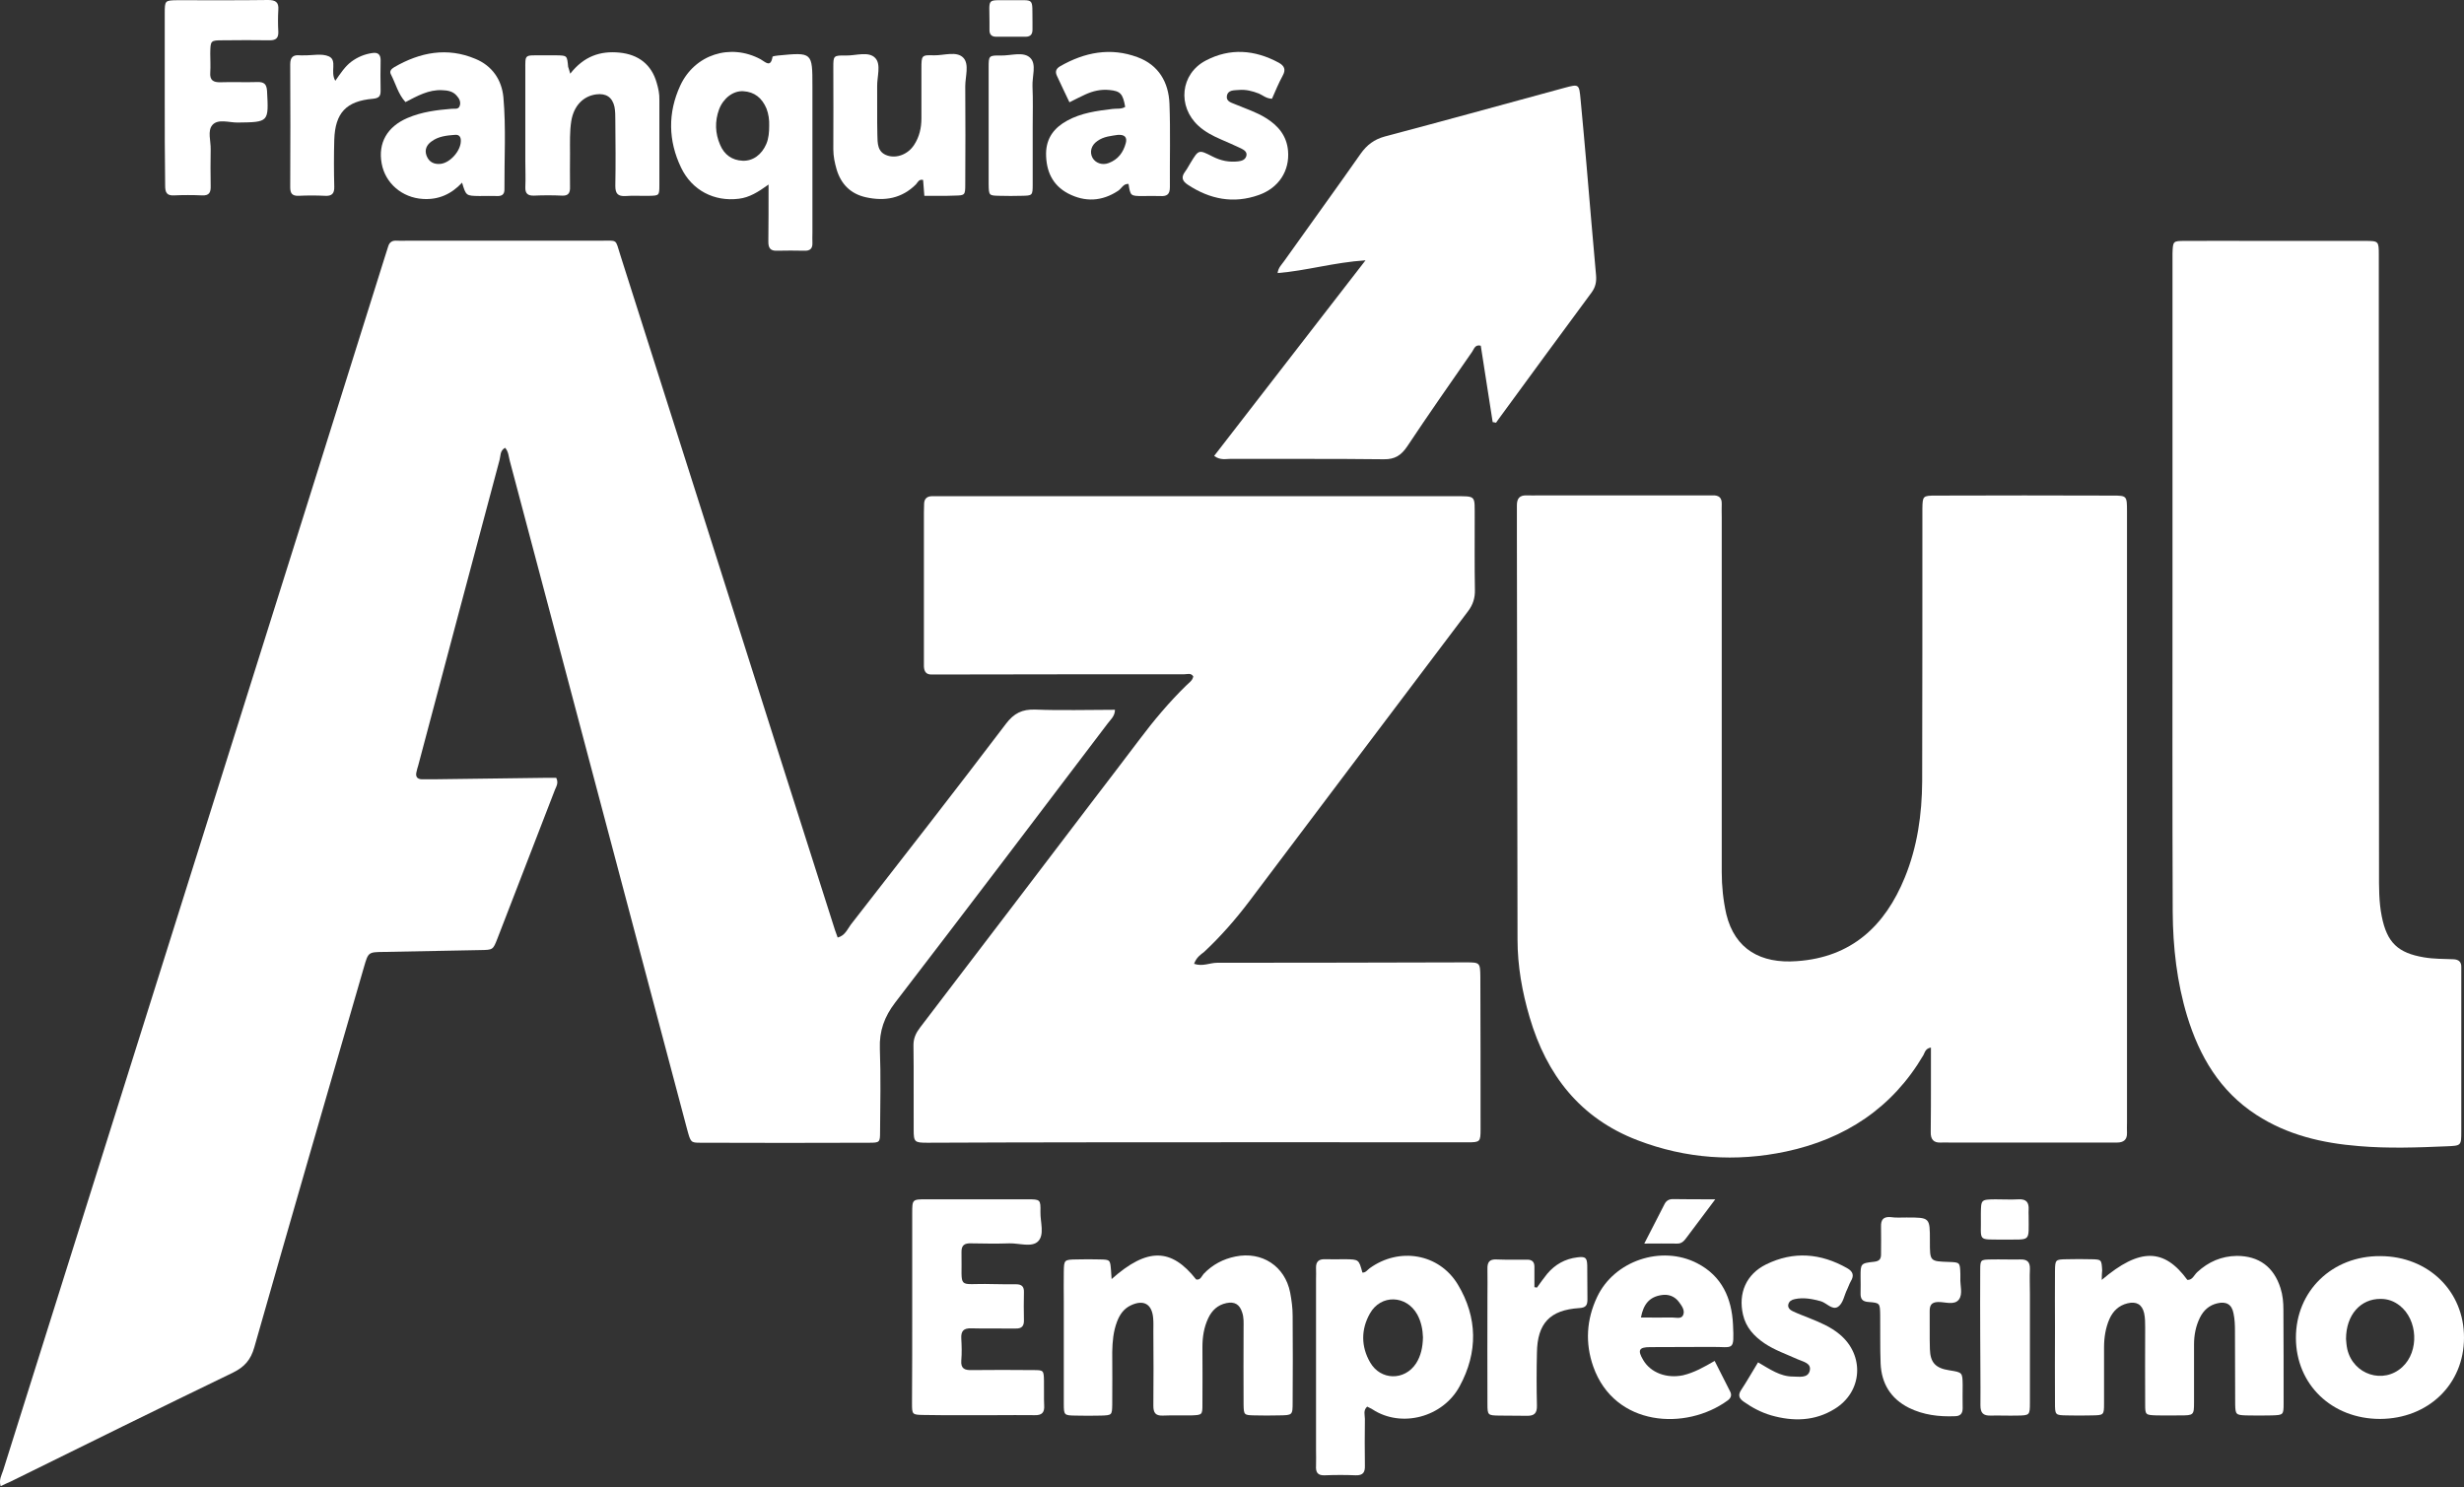
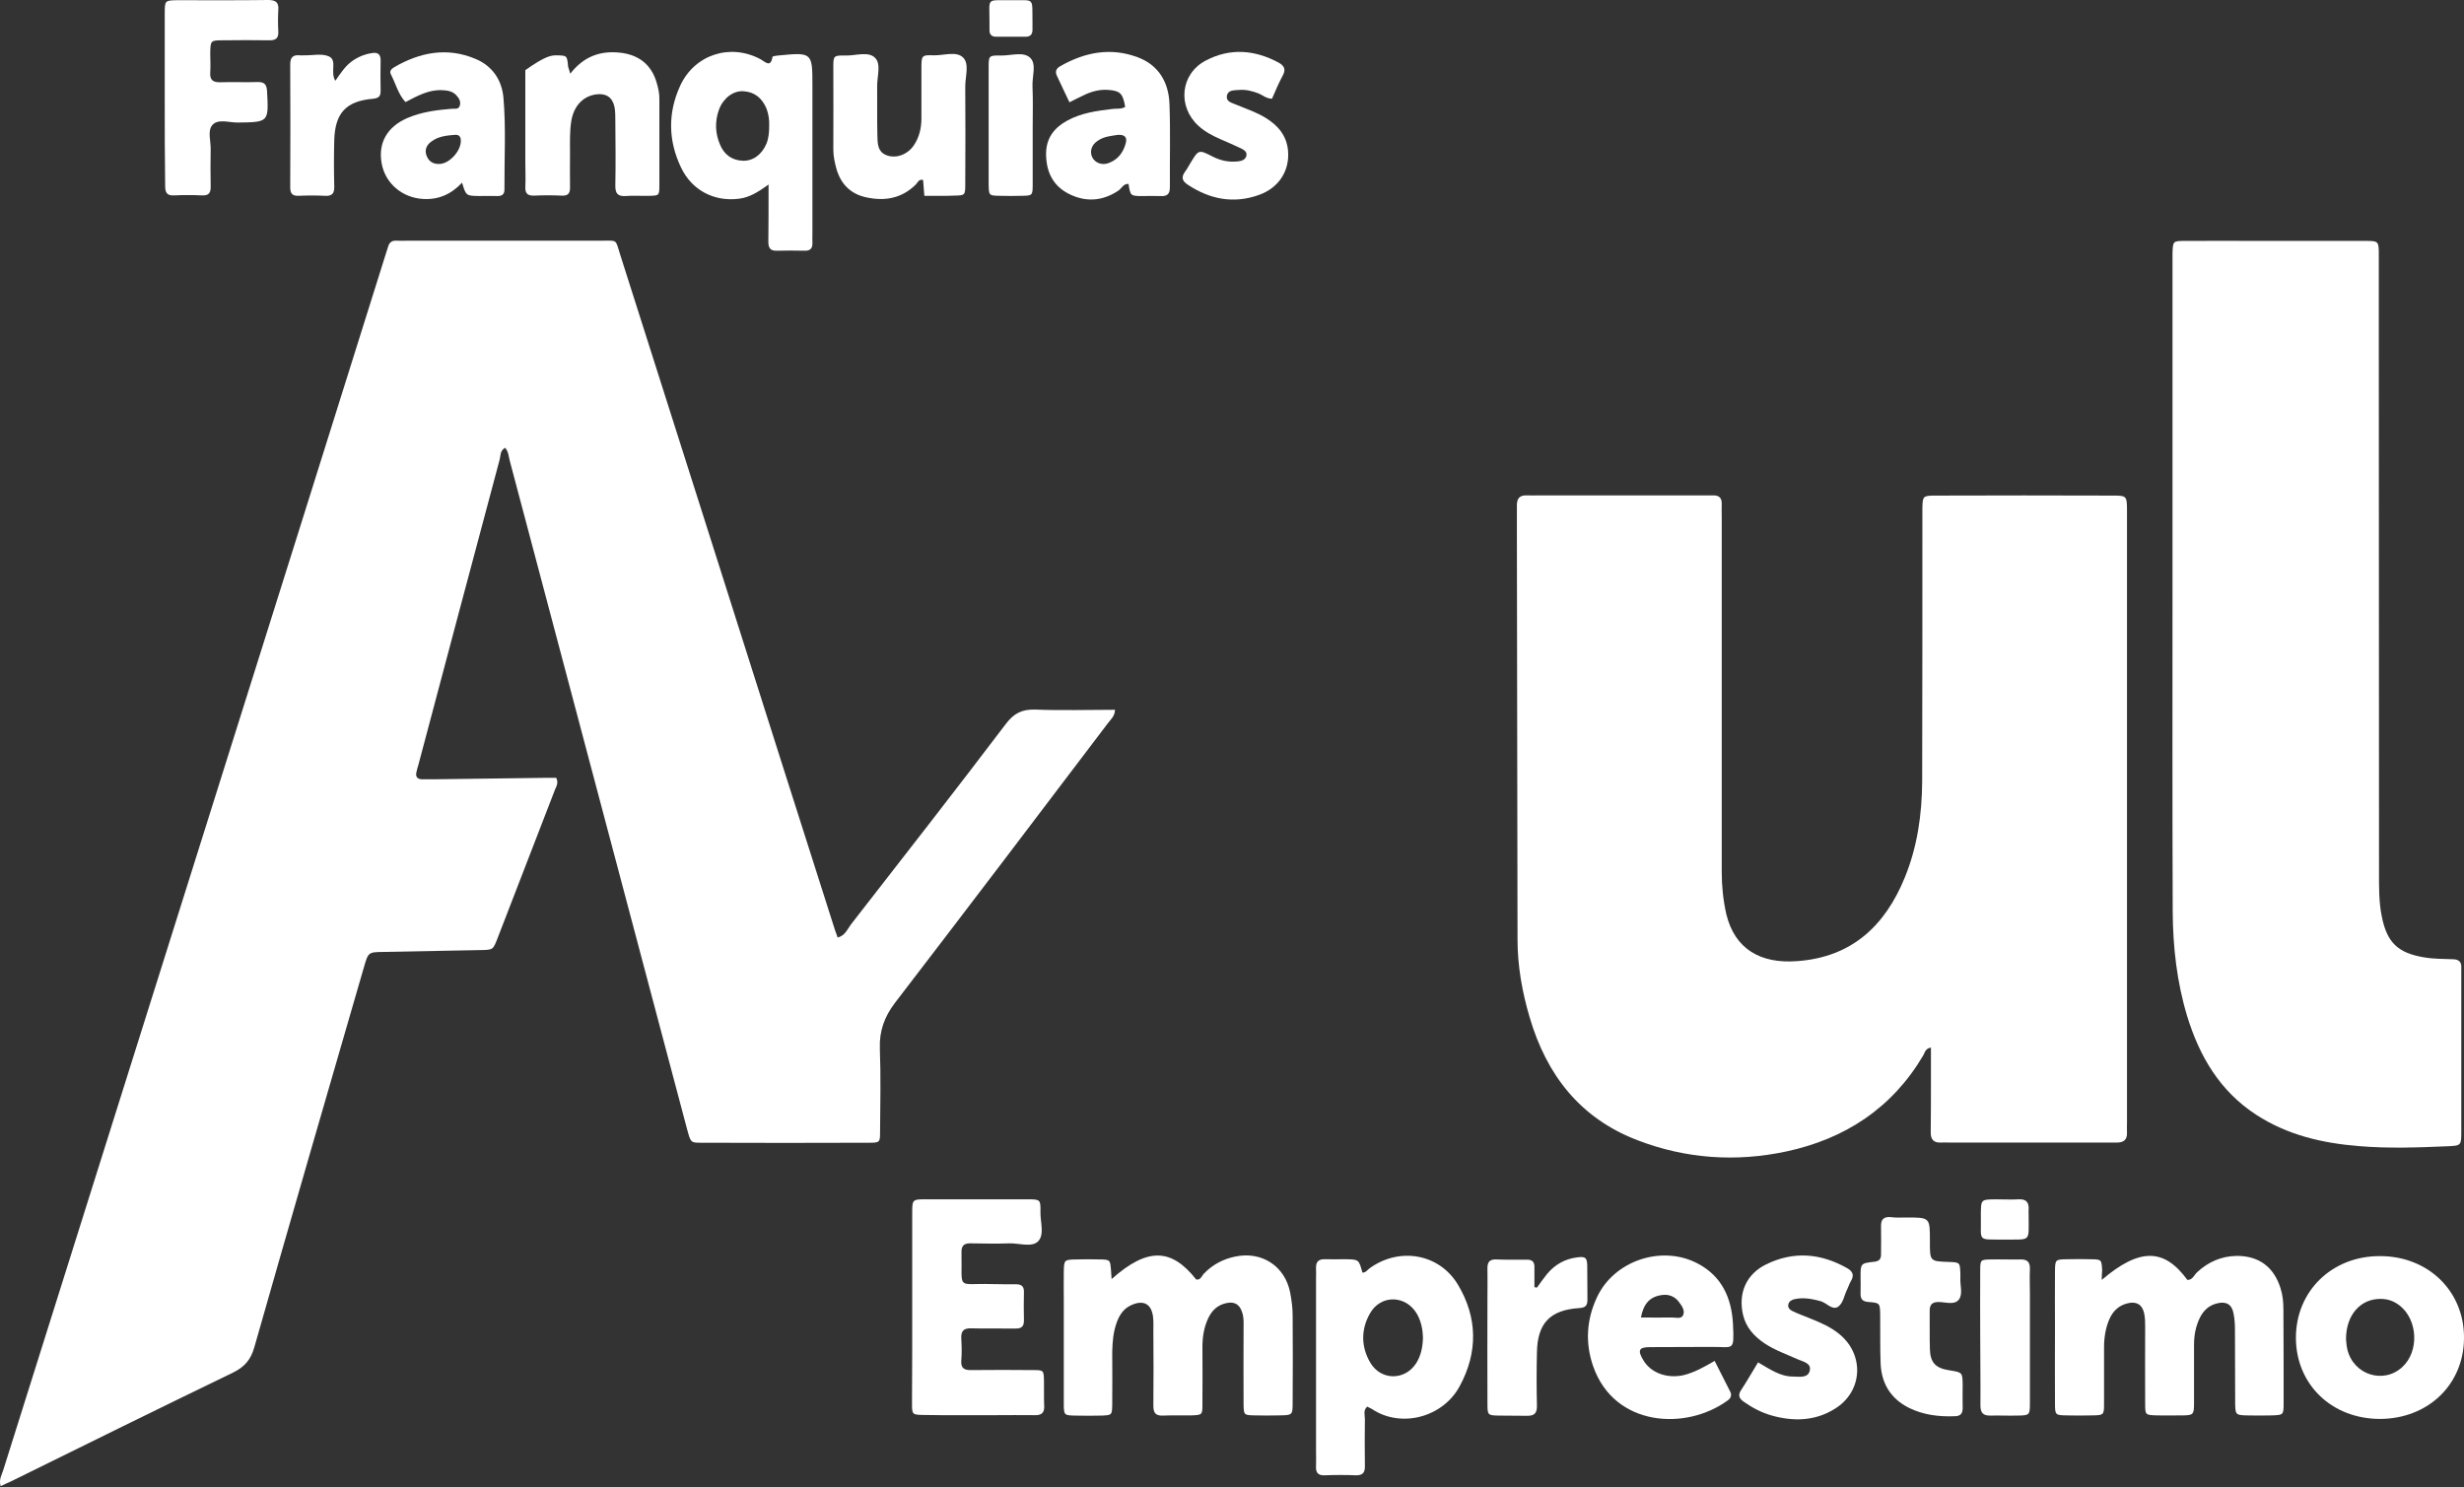
<svg xmlns="http://www.w3.org/2000/svg" width="106" height="64" viewBox="0 0 106 64" fill="none">
  <rect x="0" y="0" width="106" height="64" fill="#333333" stroke="none" />
  <path d="M0.026 63.945C-0.055 63.658 0.071 63.469 0.134 63.272C4.419 49.645 8.712 36.019 12.997 22.393C14.174 18.647 15.35 14.893 16.527 11.147C16.581 10.967 16.644 10.788 16.698 10.608C16.751 10.42 16.877 10.339 17.075 10.357C17.218 10.366 17.371 10.357 17.515 10.357C20.273 10.357 23.03 10.357 25.788 10.357C26.614 10.357 26.452 10.258 26.695 11.003C28.985 18.189 31.267 25.384 33.548 32.57C34.339 35.049 35.129 37.537 35.92 40.016C35.956 40.115 35.992 40.214 36.036 40.34C36.351 40.259 36.45 39.989 36.602 39.783C38.839 36.908 41.076 34.043 43.276 31.142C43.618 30.693 43.968 30.513 44.534 30.531C45.666 30.576 46.806 30.54 47.965 30.54C47.965 30.818 47.767 30.971 47.642 31.142C44.606 35.148 41.57 39.154 38.507 43.142C38.048 43.744 37.824 44.355 37.851 45.118C37.896 46.313 37.869 47.517 37.86 48.711C37.86 49.151 37.842 49.169 37.393 49.169C34.977 49.178 32.551 49.178 30.135 49.169C29.713 49.169 29.713 49.151 29.56 48.594C28.967 46.358 28.375 44.13 27.782 41.894C25.832 34.546 23.883 27.19 21.934 19.842C21.88 19.653 21.88 19.429 21.728 19.267C21.503 19.393 21.539 19.617 21.494 19.779C20.317 24.163 19.159 28.555 17.991 32.938C17.964 33.037 17.928 33.136 17.91 33.244C17.874 33.423 17.955 33.522 18.144 33.531C18.314 33.531 18.476 33.531 18.647 33.531C20.245 33.513 21.844 33.486 23.443 33.468C23.605 33.468 23.776 33.468 23.928 33.468C24.036 33.684 23.937 33.828 23.874 33.98C23.048 36.118 22.222 38.256 21.395 40.394C21.207 40.87 21.207 40.87 20.668 40.879C19.275 40.906 17.892 40.932 16.5 40.959C15.844 40.968 15.844 40.968 15.656 41.615C14.075 47.067 12.494 52.511 10.94 57.972C10.787 58.511 10.518 58.816 10.024 59.059C6.826 60.604 3.646 62.176 0.457 63.748C0.323 63.81 0.188 63.864 0.026 63.945Z" fill="white" />
  <path d="M83.068 45.074C82.834 45.11 82.807 45.28 82.745 45.397C81.406 47.678 79.367 49.008 76.834 49.547C74.678 50.005 72.523 49.861 70.448 49.062C67.978 48.119 66.531 46.25 65.804 43.771C65.481 42.675 65.283 41.562 65.283 40.421C65.274 34.654 65.265 28.896 65.256 23.13C65.256 22.663 65.256 22.205 65.256 21.738C65.256 21.45 65.373 21.306 65.669 21.315C65.858 21.324 66.046 21.315 66.235 21.315C68.633 21.315 71.032 21.315 73.43 21.315C73.511 21.315 73.6 21.315 73.681 21.315C73.933 21.306 74.077 21.405 74.068 21.684C74.059 21.872 74.068 22.061 74.068 22.25C74.068 27.343 74.068 32.426 74.068 37.52C74.068 38.13 74.13 38.732 74.265 39.334C74.633 40.852 75.756 41.472 77.301 41.355C79.646 41.193 81.092 39.846 81.945 37.753C82.484 36.433 82.682 35.04 82.691 33.621C82.7 29.858 82.7 26.094 82.7 22.33C82.7 22.187 82.7 22.034 82.7 21.89C82.709 21.342 82.718 21.324 83.275 21.324C85.817 21.315 88.368 21.315 90.909 21.324C91.493 21.324 91.502 21.342 91.502 21.998C91.502 27.235 91.502 32.471 91.502 37.708C91.502 41.238 91.502 44.777 91.502 48.307C91.502 48.451 91.493 48.604 91.502 48.747C91.511 49.044 91.35 49.161 91.071 49.161C90.604 49.161 90.146 49.161 89.679 49.161C87.748 49.161 85.808 49.161 83.876 49.161C83.751 49.161 83.625 49.152 83.499 49.161C83.176 49.179 83.05 49.017 83.059 48.703C83.068 47.948 83.068 47.184 83.068 46.43C83.068 45.981 83.068 45.532 83.068 45.074Z" fill="white" />
-   <path d="M51.369 41.471C51.746 41.597 52.043 41.426 52.357 41.426C55.932 41.426 59.507 41.417 63.082 41.408C63.666 41.408 63.675 41.426 63.684 42.019C63.693 44.211 63.693 46.394 63.693 48.585C63.693 49.133 63.675 49.151 63.127 49.151C57.765 49.151 52.402 49.142 47.031 49.151C44.65 49.151 42.279 49.16 39.899 49.169C39.351 49.169 39.306 49.142 39.306 48.621C39.297 47.4 39.315 46.178 39.297 44.965C39.297 44.669 39.405 44.444 39.575 44.22C42.037 40.995 44.498 37.762 46.95 34.537C47.642 33.63 48.333 32.732 49.016 31.824C49.636 30.998 50.3 30.207 51.037 29.489C51.154 29.372 51.306 29.282 51.333 29.103C51.234 28.941 51.073 29.013 50.938 29.013C47.426 29.013 43.914 29.013 40.402 29.022C40.294 29.022 40.195 29.022 40.087 29.022C39.845 29.031 39.755 28.896 39.746 28.672C39.746 28.564 39.746 28.465 39.746 28.357C39.746 26.255 39.746 24.153 39.746 22.043C39.746 21.917 39.755 21.791 39.755 21.665C39.764 21.468 39.872 21.36 40.069 21.351C40.195 21.351 40.321 21.351 40.447 21.351C47.812 21.351 55.169 21.351 62.534 21.351C63.54 21.351 63.432 21.297 63.441 22.285C63.441 23.318 63.432 24.351 63.45 25.375C63.459 25.725 63.37 26.013 63.154 26.3C60.01 30.459 56.875 34.627 53.732 38.795C53.148 39.567 52.51 40.295 51.8 40.959C51.648 41.076 51.468 41.193 51.369 41.471Z" fill="white" />
  <path d="M93.46 25.232C93.46 20.623 93.46 16.016 93.46 11.408C93.46 11.237 93.46 11.075 93.46 10.905C93.478 10.375 93.478 10.366 93.99 10.366C95.086 10.357 96.182 10.366 97.269 10.366C98.76 10.366 100.26 10.366 101.751 10.366C102.326 10.366 102.335 10.375 102.335 10.967C102.335 12.333 102.335 13.698 102.335 15.072C102.335 22.564 102.344 30.055 102.344 37.537C102.344 38.166 102.335 38.795 102.461 39.423C102.685 40.555 103.152 41.004 104.284 41.193C104.706 41.265 105.119 41.256 105.542 41.274C105.766 41.283 105.892 41.382 105.883 41.615C105.883 41.696 105.883 41.786 105.883 41.867C105.883 44.139 105.883 46.412 105.883 48.684C105.883 49.304 105.874 49.295 105.254 49.322C103.997 49.376 102.73 49.421 101.473 49.313C99.901 49.187 98.401 48.837 97.062 47.966C95.499 46.951 94.619 45.451 94.089 43.717C93.649 42.262 93.478 40.753 93.469 39.235C93.451 34.573 93.46 29.902 93.46 25.232Z" fill="white" />
-   <path d="M64.214 18.162C64.043 17.066 63.873 15.97 63.702 14.874C63.451 14.812 63.415 15.018 63.325 15.144C62.391 16.491 61.447 17.839 60.54 19.204C60.28 19.59 60.01 19.77 59.525 19.761C57.334 19.734 55.151 19.752 52.959 19.743C52.735 19.743 52.501 19.815 52.232 19.617C54.378 16.842 56.516 14.075 58.744 11.201C57.379 11.291 56.202 11.65 54.962 11.749C54.989 11.515 55.142 11.38 55.241 11.237C56.337 9.692 57.45 8.165 58.537 6.611C58.807 6.234 59.112 6 59.57 5.874C62.148 5.192 64.717 4.482 67.295 3.781C67.933 3.611 67.933 3.611 67.996 4.284C68.085 5.21 68.166 6.126 68.247 7.051C68.382 8.641 68.517 10.24 68.66 11.829C68.687 12.117 68.642 12.351 68.463 12.593C67.124 14.399 65.795 16.222 64.466 18.036C64.43 18.09 64.394 18.135 64.358 18.189C64.304 18.171 64.259 18.171 64.214 18.162Z" fill="white" />
  <path d="M90.416 55.071C92.051 53.679 93.102 53.706 94.099 55.071C94.323 55.08 94.386 54.864 94.521 54.739C95.006 54.289 95.572 54.047 96.228 54.038C97.18 54.038 97.817 54.514 98.105 55.421C98.204 55.727 98.231 56.041 98.231 56.355C98.24 57.703 98.24 59.041 98.24 60.389C98.24 60.883 98.222 60.883 97.746 60.901C97.368 60.91 96.991 60.91 96.614 60.901C96.192 60.883 96.165 60.865 96.156 60.416C96.147 59.364 96.156 58.314 96.147 57.263C96.147 57.011 96.138 56.76 96.084 56.508C96.012 56.122 95.769 55.987 95.392 56.077C95.042 56.158 94.799 56.373 94.638 56.697C94.458 57.065 94.386 57.451 94.386 57.855C94.386 58.673 94.386 59.499 94.386 60.317C94.386 60.892 94.377 60.901 93.784 60.901C93.452 60.901 93.111 60.91 92.778 60.901C92.293 60.883 92.284 60.883 92.284 60.407C92.275 59.311 92.284 58.224 92.284 57.128C92.284 56.921 92.284 56.706 92.239 56.499C92.15 56.122 91.907 55.987 91.53 56.077C91.152 56.167 90.901 56.409 90.748 56.751C90.578 57.137 90.515 57.559 90.515 57.981C90.515 58.781 90.515 59.58 90.515 60.38C90.515 60.892 90.506 60.892 89.985 60.901C89.625 60.91 89.266 60.91 88.916 60.901C88.413 60.892 88.404 60.892 88.404 60.353C88.395 59.284 88.404 58.206 88.404 57.137C88.404 56.319 88.395 55.493 88.404 54.676C88.413 54.2 88.422 54.191 88.907 54.182C89.266 54.173 89.625 54.173 89.976 54.182C90.407 54.191 90.407 54.2 90.434 54.658C90.425 54.766 90.416 54.873 90.416 55.071Z" fill="white" />
  <path d="M47.821 55.035C49.357 53.669 50.39 53.696 51.459 55.053C51.647 55.089 51.692 54.909 51.782 54.81C52.159 54.415 52.617 54.172 53.147 54.065C54.288 53.831 55.276 54.478 55.501 55.61C55.564 55.942 55.609 56.274 55.609 56.616C55.618 57.855 55.618 59.095 55.609 60.343C55.609 60.891 55.6 60.891 55.034 60.9C54.674 60.909 54.315 60.909 53.965 60.9C53.516 60.891 53.507 60.882 53.498 60.433C53.489 59.337 53.498 58.241 53.498 57.154C53.498 56.921 53.516 56.688 53.435 56.463C53.327 56.122 53.111 55.996 52.761 56.068C52.384 56.148 52.132 56.382 51.971 56.732C51.791 57.119 51.728 57.532 51.728 57.963C51.728 58.78 51.737 59.607 51.728 60.424C51.728 60.873 51.719 60.882 51.27 60.9C50.848 60.909 50.426 60.891 50.013 60.909C49.707 60.918 49.617 60.783 49.617 60.487C49.626 59.418 49.626 58.34 49.617 57.271C49.617 57.083 49.626 56.894 49.608 56.705C49.554 56.104 49.195 55.906 48.647 56.166C48.342 56.31 48.171 56.562 48.054 56.867C47.893 57.289 47.857 57.729 47.848 58.169C47.848 58.924 47.857 59.688 47.848 60.442C47.839 60.891 47.83 60.891 47.381 60.909C47.004 60.918 46.626 60.918 46.249 60.909C45.782 60.9 45.764 60.891 45.764 60.397C45.764 58.924 45.764 57.451 45.764 55.978C45.764 55.556 45.755 55.133 45.764 54.711C45.773 54.208 45.782 54.199 46.312 54.19C46.644 54.181 46.986 54.181 47.318 54.19C47.758 54.199 47.758 54.208 47.794 54.648C47.803 54.756 47.812 54.864 47.821 55.035Z" fill="white" />
  <path d="M58.61 54.756C58.753 54.765 58.825 54.639 58.924 54.568C60.191 53.651 61.906 53.93 62.715 55.268C63.568 56.688 63.586 58.188 62.795 59.643C62.077 60.981 60.289 61.457 59.041 60.64C58.969 60.595 58.897 60.568 58.816 60.523C58.636 60.685 58.717 60.882 58.717 61.053C58.708 61.727 58.708 62.4 58.717 63.065C58.726 63.352 58.636 63.487 58.322 63.478C57.882 63.46 57.442 63.46 57.002 63.478C56.678 63.496 56.597 63.343 56.615 63.065C56.624 62.831 56.615 62.607 56.615 62.373C56.615 59.939 56.615 57.505 56.615 55.062C56.615 54.891 56.624 54.729 56.615 54.559C56.606 54.298 56.723 54.172 56.993 54.181C57.289 54.19 57.577 54.181 57.873 54.181C58.457 54.19 58.457 54.19 58.61 54.756ZM61.215 57.541C61.206 57.226 61.143 56.876 60.972 56.562C60.505 55.717 59.4 55.681 58.933 56.517C58.547 57.2 58.547 57.936 58.942 58.619C59.391 59.4 60.424 59.418 60.918 58.664C61.125 58.34 61.206 57.972 61.215 57.541Z" fill="white" />
  <path d="M39.243 56.292C39.243 54.927 39.243 53.561 39.243 52.187C39.243 51.612 39.252 51.603 39.836 51.603C41.291 51.603 42.738 51.603 44.193 51.603C44.759 51.603 44.768 51.612 44.759 52.151C44.75 52.582 44.947 53.13 44.651 53.418C44.381 53.678 43.842 53.489 43.429 53.498C42.881 53.517 42.333 53.508 41.785 53.498C41.507 53.489 41.354 53.561 41.363 53.885C41.399 55.556 41.121 55.205 42.648 55.25C43.007 55.259 43.366 55.259 43.717 55.259C43.959 55.259 44.058 55.367 44.049 55.6C44.04 55.996 44.04 56.4 44.049 56.795C44.058 57.065 43.95 57.172 43.681 57.163C43.052 57.154 42.414 57.172 41.785 57.154C41.453 57.145 41.336 57.271 41.354 57.594C41.372 57.909 41.381 58.223 41.354 58.538C41.327 58.888 41.498 58.96 41.803 58.951C42.684 58.942 43.573 58.942 44.453 58.951C44.893 58.951 44.902 58.96 44.911 59.409C44.92 59.768 44.902 60.127 44.92 60.478C44.938 60.774 44.822 60.9 44.516 60.891C43.95 60.882 43.384 60.891 42.809 60.891C41.776 60.891 40.743 60.9 39.719 60.882C39.243 60.873 39.234 60.864 39.234 60.379C39.243 59.032 39.243 57.657 39.243 56.292Z" fill="white" />
  <path d="M106 57.559C106 59.562 104.464 61.044 102.389 61.053C100.314 61.053 98.778 59.571 98.769 57.577C98.76 55.547 100.332 54.029 102.407 54.047C104.473 54.056 106.009 55.565 106 57.559ZM100.925 57.613C100.934 57.72 100.943 57.891 100.979 58.053C101.239 59.158 102.542 59.571 103.35 58.816C104.078 58.143 104.015 56.786 103.233 56.175C102.991 55.987 102.73 55.888 102.416 55.888C101.554 55.879 100.925 56.571 100.925 57.613Z" fill="white" />
  <path d="M73.763 58.556C73.996 59.014 74.212 59.445 74.427 59.867C74.508 60.02 74.472 60.146 74.329 60.254C72.523 61.574 69.46 61.385 68.544 58.807C68.185 57.792 68.248 56.777 68.706 55.807C69.442 54.244 71.472 53.562 73.008 54.352C74.077 54.9 74.499 55.861 74.553 56.993C74.607 58.17 74.58 57.945 73.637 57.954C72.757 57.963 71.867 57.954 70.987 57.963C70.502 57.963 70.439 58.098 70.691 58.52C71.014 59.068 71.697 59.319 72.397 59.176C72.891 59.059 73.314 58.816 73.763 58.556ZM70.592 56.688C71.095 56.688 71.508 56.697 71.93 56.688C72.092 56.688 72.308 56.759 72.397 56.607C72.505 56.4 72.361 56.203 72.236 56.032C72.047 55.771 71.769 55.672 71.463 55.726C70.951 55.807 70.7 56.122 70.592 56.688Z" fill="white" />
  <path d="M75.631 58.618C76.143 58.915 76.583 59.229 77.131 59.229C77.391 59.229 77.76 59.31 77.85 58.996C77.948 58.645 77.562 58.592 77.329 58.484C76.853 58.268 76.35 58.097 75.909 57.801C75.46 57.496 75.11 57.118 74.984 56.571C74.769 55.645 75.119 54.828 75.972 54.406C77.158 53.822 78.326 53.921 79.466 54.567C79.718 54.711 79.772 54.882 79.619 55.133C79.556 55.241 79.52 55.367 79.466 55.475C79.332 55.735 79.296 56.094 79.053 56.238C78.811 56.373 78.577 56.059 78.326 55.987C77.957 55.888 77.589 55.816 77.212 55.897C77.077 55.924 76.969 55.987 76.933 56.121C76.897 56.265 77.005 56.364 77.122 56.418C77.347 56.526 77.589 56.615 77.814 56.705C78.281 56.894 78.748 57.083 79.143 57.415C80.221 58.313 80.131 59.885 78.927 60.621C78.074 61.151 77.14 61.169 76.197 60.9C75.766 60.774 75.379 60.568 75.02 60.316C74.814 60.172 74.751 60.029 74.912 59.795C75.155 59.427 75.371 59.041 75.631 58.618Z" fill="white" />
  <path d="M82.017 52.385C83.023 52.385 83.023 52.385 83.023 53.373C83.023 53.391 83.023 53.418 83.023 53.435C83.023 54.271 83.023 54.271 83.84 54.298C84.316 54.316 84.316 54.316 84.334 54.801C84.334 54.864 84.334 54.927 84.334 54.989C84.316 55.304 84.451 55.672 84.271 55.915C84.074 56.175 83.678 56.014 83.373 56.022C83.095 56.031 83.014 56.157 83.014 56.409C83.023 56.957 83.005 57.505 83.023 58.053C83.041 58.627 83.265 58.87 83.858 58.96C84.424 59.05 84.424 59.05 84.433 59.588C84.433 59.921 84.424 60.262 84.433 60.594C84.433 60.828 84.325 60.936 84.092 60.936C83.409 60.963 82.744 60.882 82.124 60.577C81.334 60.181 80.939 59.526 80.903 58.663C80.876 57.972 80.894 57.28 80.885 56.579C80.876 56.076 80.876 56.058 80.391 56.022C80.103 56.005 80.032 55.879 80.041 55.627C80.05 55.394 80.041 55.169 80.041 54.936C80.041 54.37 80.041 54.352 80.633 54.289C80.849 54.262 80.921 54.172 80.921 53.974C80.921 53.579 80.93 53.175 80.921 52.78C80.912 52.492 81.011 52.349 81.316 52.367C81.559 52.403 81.792 52.385 82.017 52.385Z" fill="white" />
  <path d="M66.118 55.403C66.261 55.206 66.405 54.999 66.558 54.81C66.899 54.406 67.33 54.164 67.851 54.101C68.202 54.056 68.273 54.11 68.282 54.451C68.291 54.936 68.282 55.421 68.291 55.906C68.291 56.158 68.228 56.265 67.941 56.283C66.675 56.364 66.136 56.939 66.118 58.206C66.1 58.96 66.1 59.724 66.118 60.478C66.127 60.81 66.001 60.927 65.677 60.918C65.282 60.909 64.878 60.918 64.483 60.909C64.007 60.9 63.989 60.891 63.989 60.406C63.98 58.87 63.989 57.334 63.989 55.798C63.989 55.403 63.998 54.999 63.989 54.604C63.98 54.316 64.07 54.173 64.384 54.191C64.824 54.209 65.264 54.2 65.704 54.2C65.911 54.2 66.01 54.298 66.01 54.505C66.01 54.801 66.01 55.089 66.01 55.385C66.046 55.385 66.082 55.394 66.118 55.403Z" fill="white" />
  <path d="M85.188 57.496C85.188 56.553 85.179 55.601 85.188 54.658C85.188 54.2 85.206 54.2 85.646 54.191C86.068 54.182 86.49 54.2 86.912 54.191C87.209 54.182 87.335 54.298 87.326 54.604C87.308 54.963 87.326 55.322 87.326 55.673C87.326 57.227 87.326 58.789 87.326 60.343C87.326 60.9 87.317 60.9 86.769 60.909C86.391 60.918 86.014 60.9 85.637 60.909C85.314 60.918 85.197 60.793 85.197 60.469C85.206 59.481 85.188 58.484 85.188 57.496Z" fill="white" />
  <path d="M86.23 53.337C85.017 53.319 85.241 53.463 85.215 52.286C85.215 52.268 85.215 52.242 85.215 52.224C85.223 51.613 85.223 51.613 85.834 51.604C86.167 51.604 86.508 51.622 86.84 51.604C87.173 51.586 87.289 51.738 87.271 52.053C87.262 52.134 87.271 52.224 87.271 52.304C87.271 53.472 87.388 53.319 86.23 53.337Z" fill="white" />
-   <path d="M73.79 51.603C73.305 52.25 72.927 52.753 72.55 53.256C72.451 53.391 72.343 53.517 72.146 53.508C71.706 53.499 71.275 53.508 70.736 53.508C71.059 52.888 71.328 52.349 71.607 51.81C71.679 51.666 71.796 51.594 71.966 51.594C72.514 51.603 73.071 51.603 73.79 51.603Z" fill="white" />
  <path d="M33.063 7.94C32.614 8.264 32.237 8.497 31.788 8.551C30.728 8.686 29.767 8.192 29.3 7.213C28.743 6.054 28.725 4.851 29.264 3.683C29.884 2.344 31.42 1.85 32.722 2.551C32.92 2.659 33.153 2.937 33.234 2.443C33.243 2.416 33.387 2.398 33.468 2.389C34.95 2.246 34.95 2.246 34.95 3.719C34.95 5.821 34.95 7.922 34.95 10.015C34.95 10.159 34.941 10.312 34.95 10.456C34.959 10.698 34.842 10.797 34.608 10.788C34.213 10.779 33.809 10.779 33.414 10.788C33.135 10.797 33.054 10.662 33.054 10.402C33.063 9.638 33.063 8.866 33.063 7.94ZM33.09 5.407C33.099 5.156 33.063 4.904 32.974 4.671C32.785 4.222 32.462 3.952 31.977 3.925C31.536 3.898 31.114 4.231 30.934 4.707C30.746 5.219 30.764 5.74 30.98 6.234C31.159 6.656 31.491 6.898 31.95 6.916C32.39 6.934 32.767 6.656 32.965 6.198C33.072 5.946 33.09 5.677 33.09 5.407Z" fill="white" />
  <path d="M7.087 4.24C7.087 3.018 7.087 1.805 7.087 0.584C7.087 0.018 7.096 0.018 7.626 0.009C8.928 0.009 10.23 0.018 11.533 0C11.847 0 12 0.09 11.973 0.422C11.955 0.737 11.955 1.051 11.973 1.365C11.982 1.635 11.874 1.734 11.605 1.734C10.931 1.725 10.257 1.725 9.593 1.734C9.054 1.734 9.054 1.743 9.045 2.299C9.045 2.569 9.063 2.847 9.045 3.117C9.018 3.458 9.179 3.548 9.494 3.539C10.015 3.521 10.545 3.548 11.066 3.53C11.353 3.521 11.47 3.611 11.488 3.916C11.56 5.264 11.569 5.255 10.213 5.273C9.844 5.273 9.377 5.102 9.135 5.38C8.919 5.632 9.072 6.063 9.063 6.422C9.054 6.943 9.054 7.473 9.063 7.994C9.072 8.273 9.009 8.425 8.685 8.407C8.29 8.389 7.886 8.389 7.491 8.407C7.176 8.425 7.105 8.282 7.105 7.994C7.087 6.764 7.087 5.497 7.087 4.24Z" fill="white" />
-   <path d="M24.531 3.171C25.123 2.417 25.824 2.183 26.651 2.264C27.468 2.345 28.025 2.776 28.249 3.557C28.321 3.8 28.375 4.042 28.366 4.303C28.366 5.524 28.366 6.746 28.366 7.959C28.366 8.417 28.357 8.417 27.917 8.426C27.585 8.435 27.243 8.408 26.911 8.435C26.588 8.453 26.471 8.336 26.471 8.004C26.489 7.06 26.48 6.108 26.471 5.165C26.471 4.977 26.471 4.788 26.435 4.599C26.345 4.186 26.076 4.006 25.654 4.06C25.088 4.132 24.683 4.554 24.576 5.21C24.504 5.668 24.522 6.135 24.522 6.593C24.522 7.078 24.513 7.563 24.522 8.04C24.531 8.291 24.459 8.435 24.171 8.417C23.776 8.399 23.372 8.399 22.977 8.417C22.716 8.426 22.59 8.336 22.599 8.057C22.617 7.68 22.599 7.303 22.599 6.926C22.599 5.623 22.599 4.321 22.599 3.018C22.599 2.336 22.555 2.381 23.264 2.381C23.498 2.381 23.731 2.381 23.956 2.381C24.396 2.39 24.396 2.39 24.441 2.875C24.459 2.938 24.486 2.991 24.531 3.171Z" fill="white" />
+   <path d="M24.531 3.171C25.123 2.417 25.824 2.183 26.651 2.264C27.468 2.345 28.025 2.776 28.249 3.557C28.321 3.8 28.375 4.042 28.366 4.303C28.366 5.524 28.366 6.746 28.366 7.959C28.366 8.417 28.357 8.417 27.917 8.426C27.585 8.435 27.243 8.408 26.911 8.435C26.588 8.453 26.471 8.336 26.471 8.004C26.489 7.06 26.48 6.108 26.471 5.165C26.471 4.977 26.471 4.788 26.435 4.599C26.345 4.186 26.076 4.006 25.654 4.06C25.088 4.132 24.683 4.554 24.576 5.21C24.504 5.668 24.522 6.135 24.522 6.593C24.522 7.078 24.513 7.563 24.522 8.04C24.531 8.291 24.459 8.435 24.171 8.417C23.776 8.399 23.372 8.399 22.977 8.417C22.716 8.426 22.59 8.336 22.599 8.057C22.617 7.68 22.599 7.303 22.599 6.926C22.599 5.623 22.599 4.321 22.599 3.018C23.498 2.381 23.731 2.381 23.956 2.381C24.396 2.39 24.396 2.39 24.441 2.875C24.459 2.938 24.486 2.991 24.531 3.171Z" fill="white" />
  <path d="M39.765 8.425C39.747 8.156 39.729 7.949 39.711 7.743C39.531 7.698 39.486 7.841 39.406 7.931C38.795 8.542 38.058 8.668 37.25 8.488C36.594 8.344 36.181 7.922 35.992 7.294C35.911 7.015 35.849 6.728 35.849 6.422C35.858 5.246 35.849 4.069 35.849 2.892C35.849 2.398 35.858 2.38 36.388 2.389C36.819 2.398 37.367 2.192 37.654 2.497C37.914 2.775 37.726 3.305 37.735 3.719C37.744 4.41 37.726 5.111 37.744 5.802C37.753 6.153 37.735 6.548 38.175 6.692C38.579 6.826 39.064 6.638 39.325 6.234C39.549 5.892 39.639 5.506 39.639 5.093C39.639 4.374 39.639 3.665 39.639 2.946C39.639 2.38 39.648 2.362 40.178 2.38C40.609 2.389 41.157 2.183 41.444 2.488C41.705 2.766 41.525 3.296 41.525 3.71C41.534 5.12 41.534 6.53 41.525 7.94C41.525 8.398 41.507 8.407 41.076 8.416C40.672 8.434 40.25 8.425 39.765 8.425Z" fill="white" />
  <path d="M48.405 4.599C48.306 4.033 48.199 3.916 47.723 3.872C47.354 3.836 47.013 3.916 46.681 4.069C46.474 4.168 46.267 4.267 46.007 4.401C45.818 4.015 45.648 3.638 45.468 3.261C45.378 3.072 45.441 2.946 45.612 2.848C46.663 2.246 47.777 2.03 48.935 2.461C49.843 2.794 50.274 3.539 50.31 4.464C50.355 5.659 50.319 6.863 50.328 8.057C50.328 8.381 50.184 8.453 49.905 8.435C49.654 8.426 49.402 8.435 49.151 8.435C48.63 8.435 48.63 8.426 48.549 7.914C48.325 7.896 48.253 8.111 48.1 8.21C47.408 8.668 46.681 8.704 45.953 8.327C45.27 7.967 45.001 7.357 45.001 6.602C45.01 5.937 45.351 5.497 45.908 5.192C46.51 4.86 47.175 4.77 47.848 4.689C48.037 4.662 48.235 4.707 48.405 4.599ZM48.091 5.803C47.812 5.848 47.48 5.866 47.202 6.072C46.941 6.252 46.869 6.539 46.995 6.782C47.121 7.015 47.417 7.123 47.696 7.015C48.1 6.863 48.325 6.557 48.432 6.153C48.495 5.911 48.387 5.785 48.091 5.803Z" fill="white" />
  <path d="M19.878 7.859C19.419 8.353 18.863 8.605 18.189 8.56C17.3 8.506 16.572 7.886 16.419 7.033C16.258 6.153 16.653 5.452 17.533 5.075C18.144 4.814 18.782 4.733 19.438 4.68C19.554 4.671 19.716 4.715 19.77 4.572C19.842 4.401 19.761 4.239 19.644 4.114C19.482 3.925 19.258 3.889 19.015 3.88C18.44 3.853 17.964 4.123 17.443 4.392C17.129 4.051 17.021 3.593 16.815 3.197C16.743 3.054 16.842 2.964 16.958 2.892C18.072 2.245 19.24 2.021 20.453 2.533C21.171 2.829 21.584 3.431 21.656 4.185C21.773 5.506 21.692 6.835 21.701 8.156C21.701 8.38 21.575 8.443 21.378 8.434C21.126 8.425 20.875 8.434 20.623 8.434C20.048 8.425 20.048 8.425 19.878 7.859ZM19.824 6.081C19.833 5.91 19.77 5.784 19.572 5.802C19.213 5.829 18.854 5.865 18.557 6.09C18.36 6.233 18.252 6.44 18.351 6.701C18.458 6.979 18.674 7.078 18.952 7.051C19.366 7.006 19.815 6.494 19.824 6.081Z" fill="white" />
  <path d="M54.72 4.249C54.468 4.24 54.325 4.096 54.154 4.024C53.875 3.916 53.597 3.844 53.291 3.871C53.085 3.889 52.824 3.862 52.779 4.132C52.744 4.374 52.986 4.419 53.148 4.491C53.597 4.68 54.055 4.824 54.468 5.084C54.989 5.407 55.358 5.848 55.411 6.494C55.483 7.348 55.016 8.084 54.154 8.39C53.067 8.776 52.052 8.578 51.1 7.949C50.857 7.788 50.803 7.626 50.983 7.384C51.073 7.267 51.136 7.132 51.217 7.006C51.567 6.431 51.567 6.431 52.169 6.737C52.519 6.916 52.878 6.988 53.265 6.943C53.417 6.925 53.561 6.881 53.615 6.719C53.669 6.539 53.516 6.449 53.39 6.386C53.112 6.252 52.816 6.126 52.528 6C52.178 5.848 51.845 5.677 51.558 5.416C50.642 4.581 50.776 3.18 51.872 2.605C52.914 2.057 53.974 2.138 55.007 2.695C55.25 2.829 55.331 2.991 55.178 3.261C55.007 3.575 54.863 3.925 54.72 4.249Z" fill="white" />
  <path d="M14.425 3.476C14.659 3.144 14.838 2.865 15.108 2.659C15.386 2.452 15.691 2.326 16.024 2.281C16.257 2.246 16.374 2.344 16.374 2.587C16.365 3.027 16.365 3.467 16.374 3.907C16.374 4.141 16.302 4.222 16.051 4.249C14.892 4.347 14.416 4.859 14.38 6.018C14.362 6.692 14.362 7.365 14.38 8.03C14.389 8.336 14.272 8.443 13.976 8.425C13.599 8.407 13.221 8.407 12.844 8.425C12.566 8.434 12.485 8.318 12.485 8.057C12.494 6.297 12.494 4.527 12.485 2.767C12.485 2.452 12.62 2.353 12.898 2.38C12.961 2.389 13.024 2.38 13.087 2.38C13.446 2.389 13.841 2.29 14.146 2.425C14.524 2.596 14.191 3.09 14.425 3.476Z" fill="white" />
  <path d="M44.426 5.47C44.426 6.288 44.426 7.105 44.426 7.922C44.426 8.416 44.417 8.416 43.95 8.425C43.636 8.434 43.321 8.434 43.007 8.425C42.54 8.416 42.54 8.416 42.531 7.922C42.531 6.243 42.531 4.572 42.531 2.892C42.531 2.398 42.54 2.38 43.061 2.389C43.492 2.398 44.04 2.201 44.327 2.497C44.597 2.767 44.399 3.296 44.417 3.71C44.444 4.302 44.426 4.886 44.426 5.47Z" fill="white" />
  <path d="M43.492 0.009C44.534 0.027 44.399 -0.153 44.417 0.961C44.417 1.069 44.417 1.168 44.417 1.275C44.417 1.482 44.327 1.581 44.112 1.581C43.69 1.581 43.267 1.581 42.854 1.581C42.639 1.581 42.558 1.464 42.567 1.266C42.567 1.159 42.567 1.06 42.567 0.952C42.567 -0.144 42.414 0.027 43.492 0.009Z" fill="white" />
</svg>